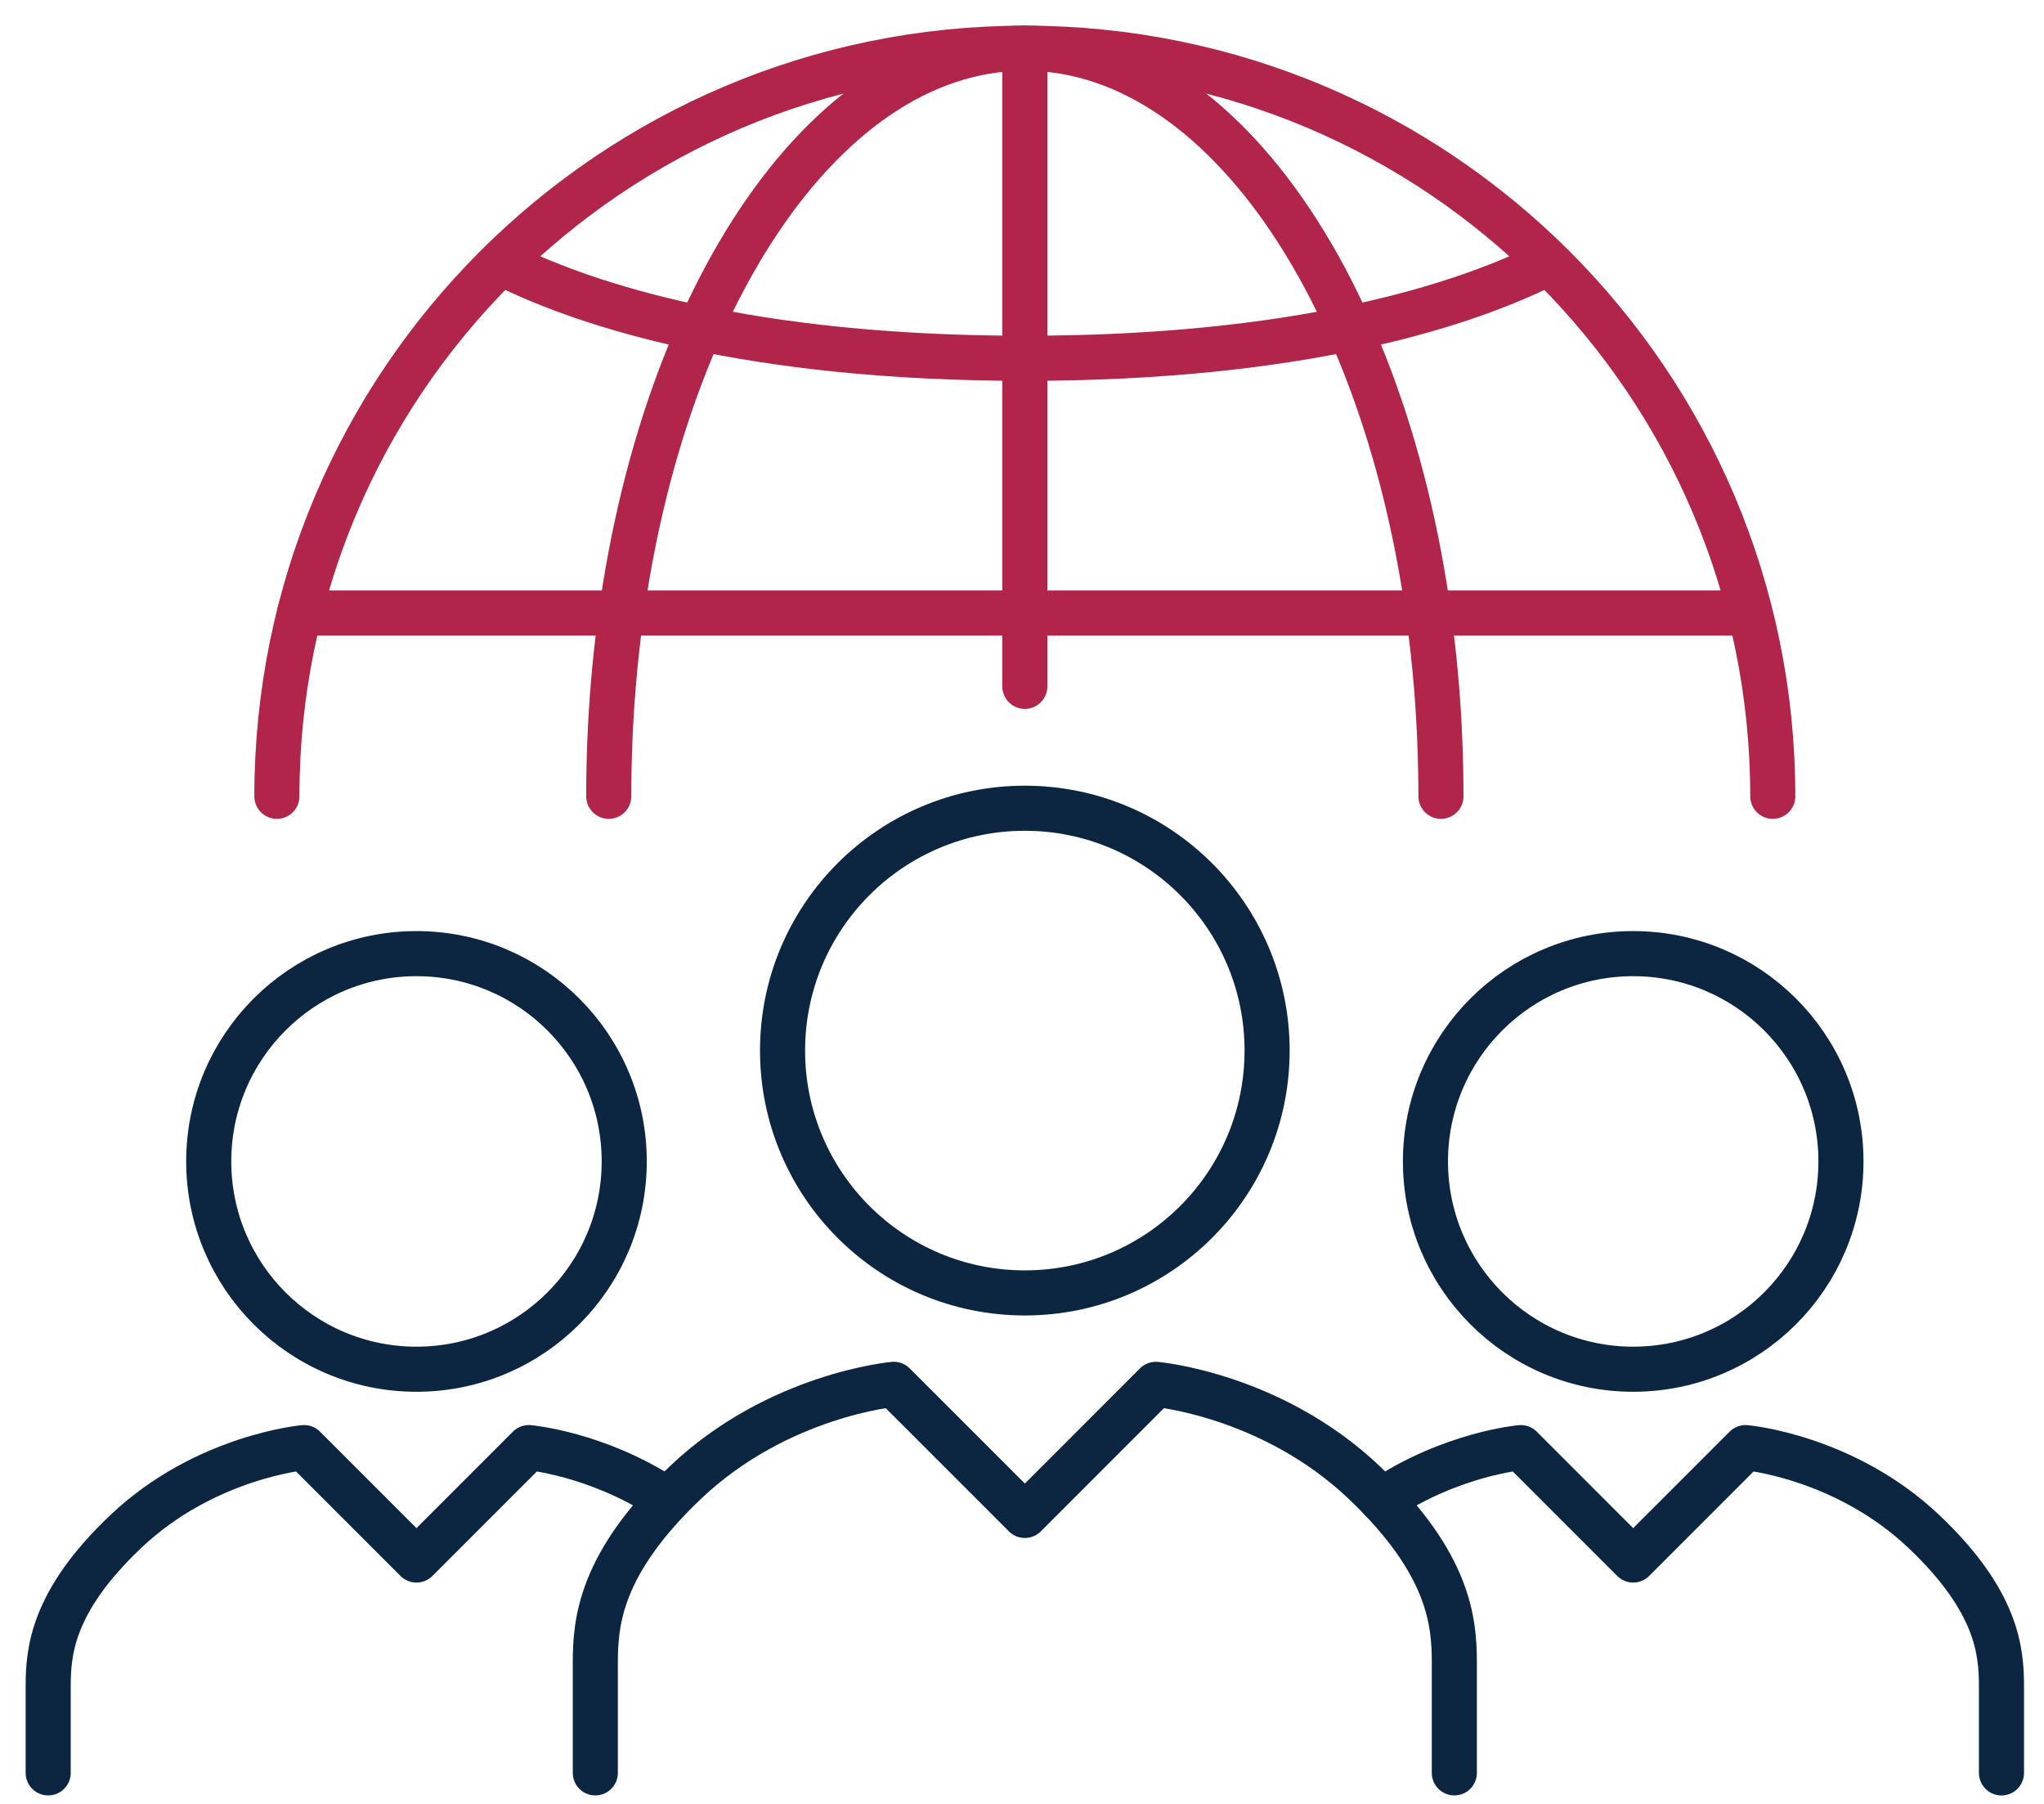
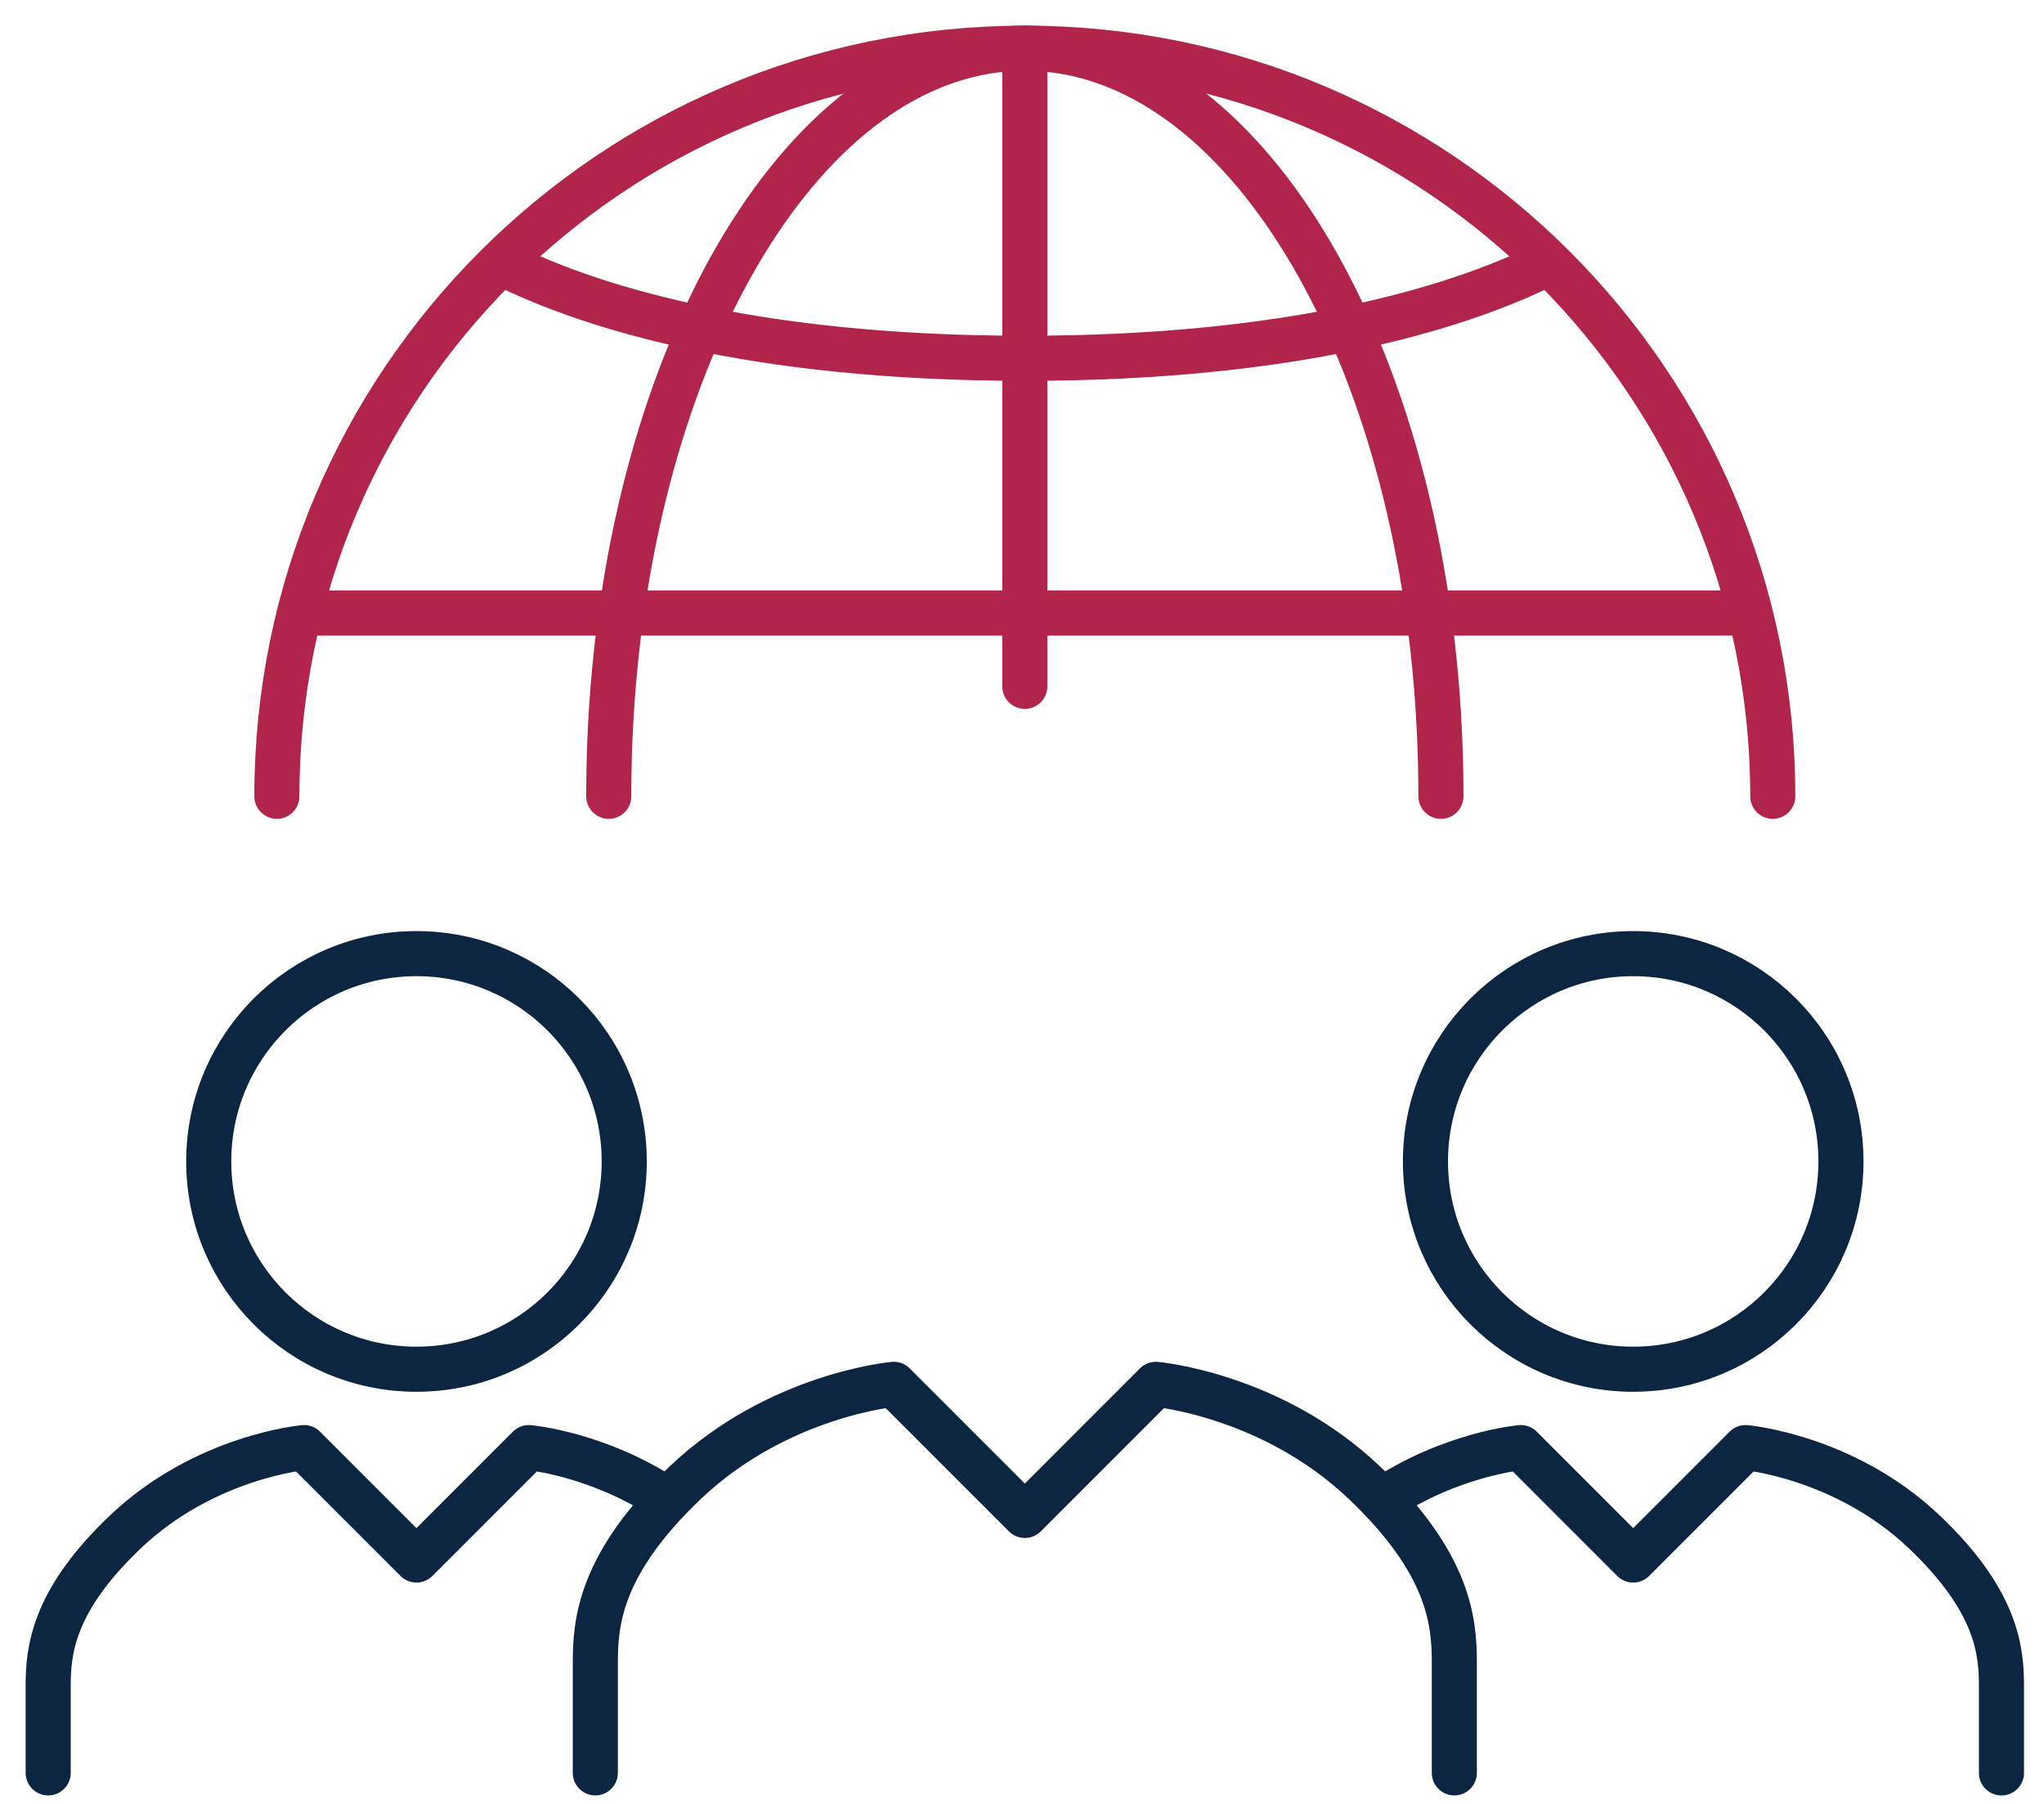
<svg xmlns="http://www.w3.org/2000/svg" width="68px" height="60px" viewBox="0 0 68 60" version="1.1">
  <title>Group 23</title>
  <g id="Symbols" stroke="none" stroke-width="1" fill="none" fill-rule="evenodd" stroke-linecap="round" stroke-linejoin="round">
    <g id="icon/team" transform="translate(-13, -11)" stroke-width="1.5">
      <g id="Group-23" transform="translate(14, 12)">
-         <path d="M41.154,33.943 C41.154,38.395 37.546,42.004 33.094,42.004 C28.642,42.004 25.034,38.395 25.034,33.943 C25.034,29.492 28.642,25.883 33.094,25.883 C37.546,25.883 41.154,29.492 41.154,33.943 Z" id="Stroke-1" stroke="#0C2541" />
        <path d="M18.805,57.968 L18.805,54.314 C18.805,52.958 18.952,51.017 21.809,48.305 C24.893,45.381 28.734,45.045 28.734,45.045 L33.095,49.405 L37.454,45.045 C37.454,45.045 41.296,45.381 44.379,48.305 C47.236,51.017 47.383,52.958 47.383,54.314 L47.383,57.968" id="Stroke-3" stroke="#0C2541" />
        <path d="M60.245,37.63 C60.245,41.447 57.15,44.542 53.333,44.542 C49.516,44.542 46.422,41.447 46.422,37.63 C46.422,33.814 49.516,30.719 53.333,30.719 C57.15,30.719 60.245,33.814 60.245,37.63 Z" id="Stroke-5" stroke="#0C2541" />
        <path d="M44.971,48.897 C47.278,47.352 49.595,47.149 49.595,47.149 L53.333,50.888 L57.072,47.149 C57.072,47.149 60.365,47.437 63.009,49.945 C65.46,52.27 65.585,53.935 65.585,55.097 L65.585,57.969" id="Stroke-7" stroke="#0C2541" />
        <path d="M19.767,37.63 C19.767,41.447 16.672,44.542 12.855,44.542 C9.038,44.542 5.944,41.447 5.944,37.63 C5.944,33.814 9.038,30.719 12.855,30.719 C16.672,30.719 19.767,33.814 19.767,37.63 Z" id="Stroke-9" stroke="#0C2541" />
        <path d="M0.603,57.968 L0.603,55.097 C0.603,53.935 0.729,52.27 3.179,49.945 C5.823,47.437 9.116,47.149 9.116,47.149 L12.855,50.888 L16.594,47.149 C16.594,47.149 18.833,47.345 21.1,48.819" id="Stroke-11" stroke="#0C2541" />
        <path d="M8.211,25.486 C8.211,11.744 19.352,0.603 33.094,0.603 C46.837,0.603 57.977,11.744 57.977,25.486" id="Stroke-13" stroke="#B2254A" />
        <path d="M19.252,25.486 C19.252,24.243 19.302,23.023 19.4,21.828 C20.384,9.821 26.141,0.603 33.094,0.603 C40.048,0.603 45.805,9.821 46.789,21.828 C46.886,23.023 46.937,24.243 46.937,25.486" id="Stroke-15" stroke="#B2254A" />
        <line x1="33.094" y1="0.603" x2="33.094" y2="21.829" id="Stroke-17" stroke="#B2254A" />
        <path d="M15.914,7.863 C18.522,9.128 23.844,10.917 33.094,10.917 C42.156,10.917 47.448,9.2 50.112,7.941" id="Stroke-19" stroke="#B2254A" />
        <line x1="56.872" y1="19.39" x2="8.964" y2="19.39" id="Stroke-21" stroke="#B2254A" />
      </g>
    </g>
  </g>
</svg>